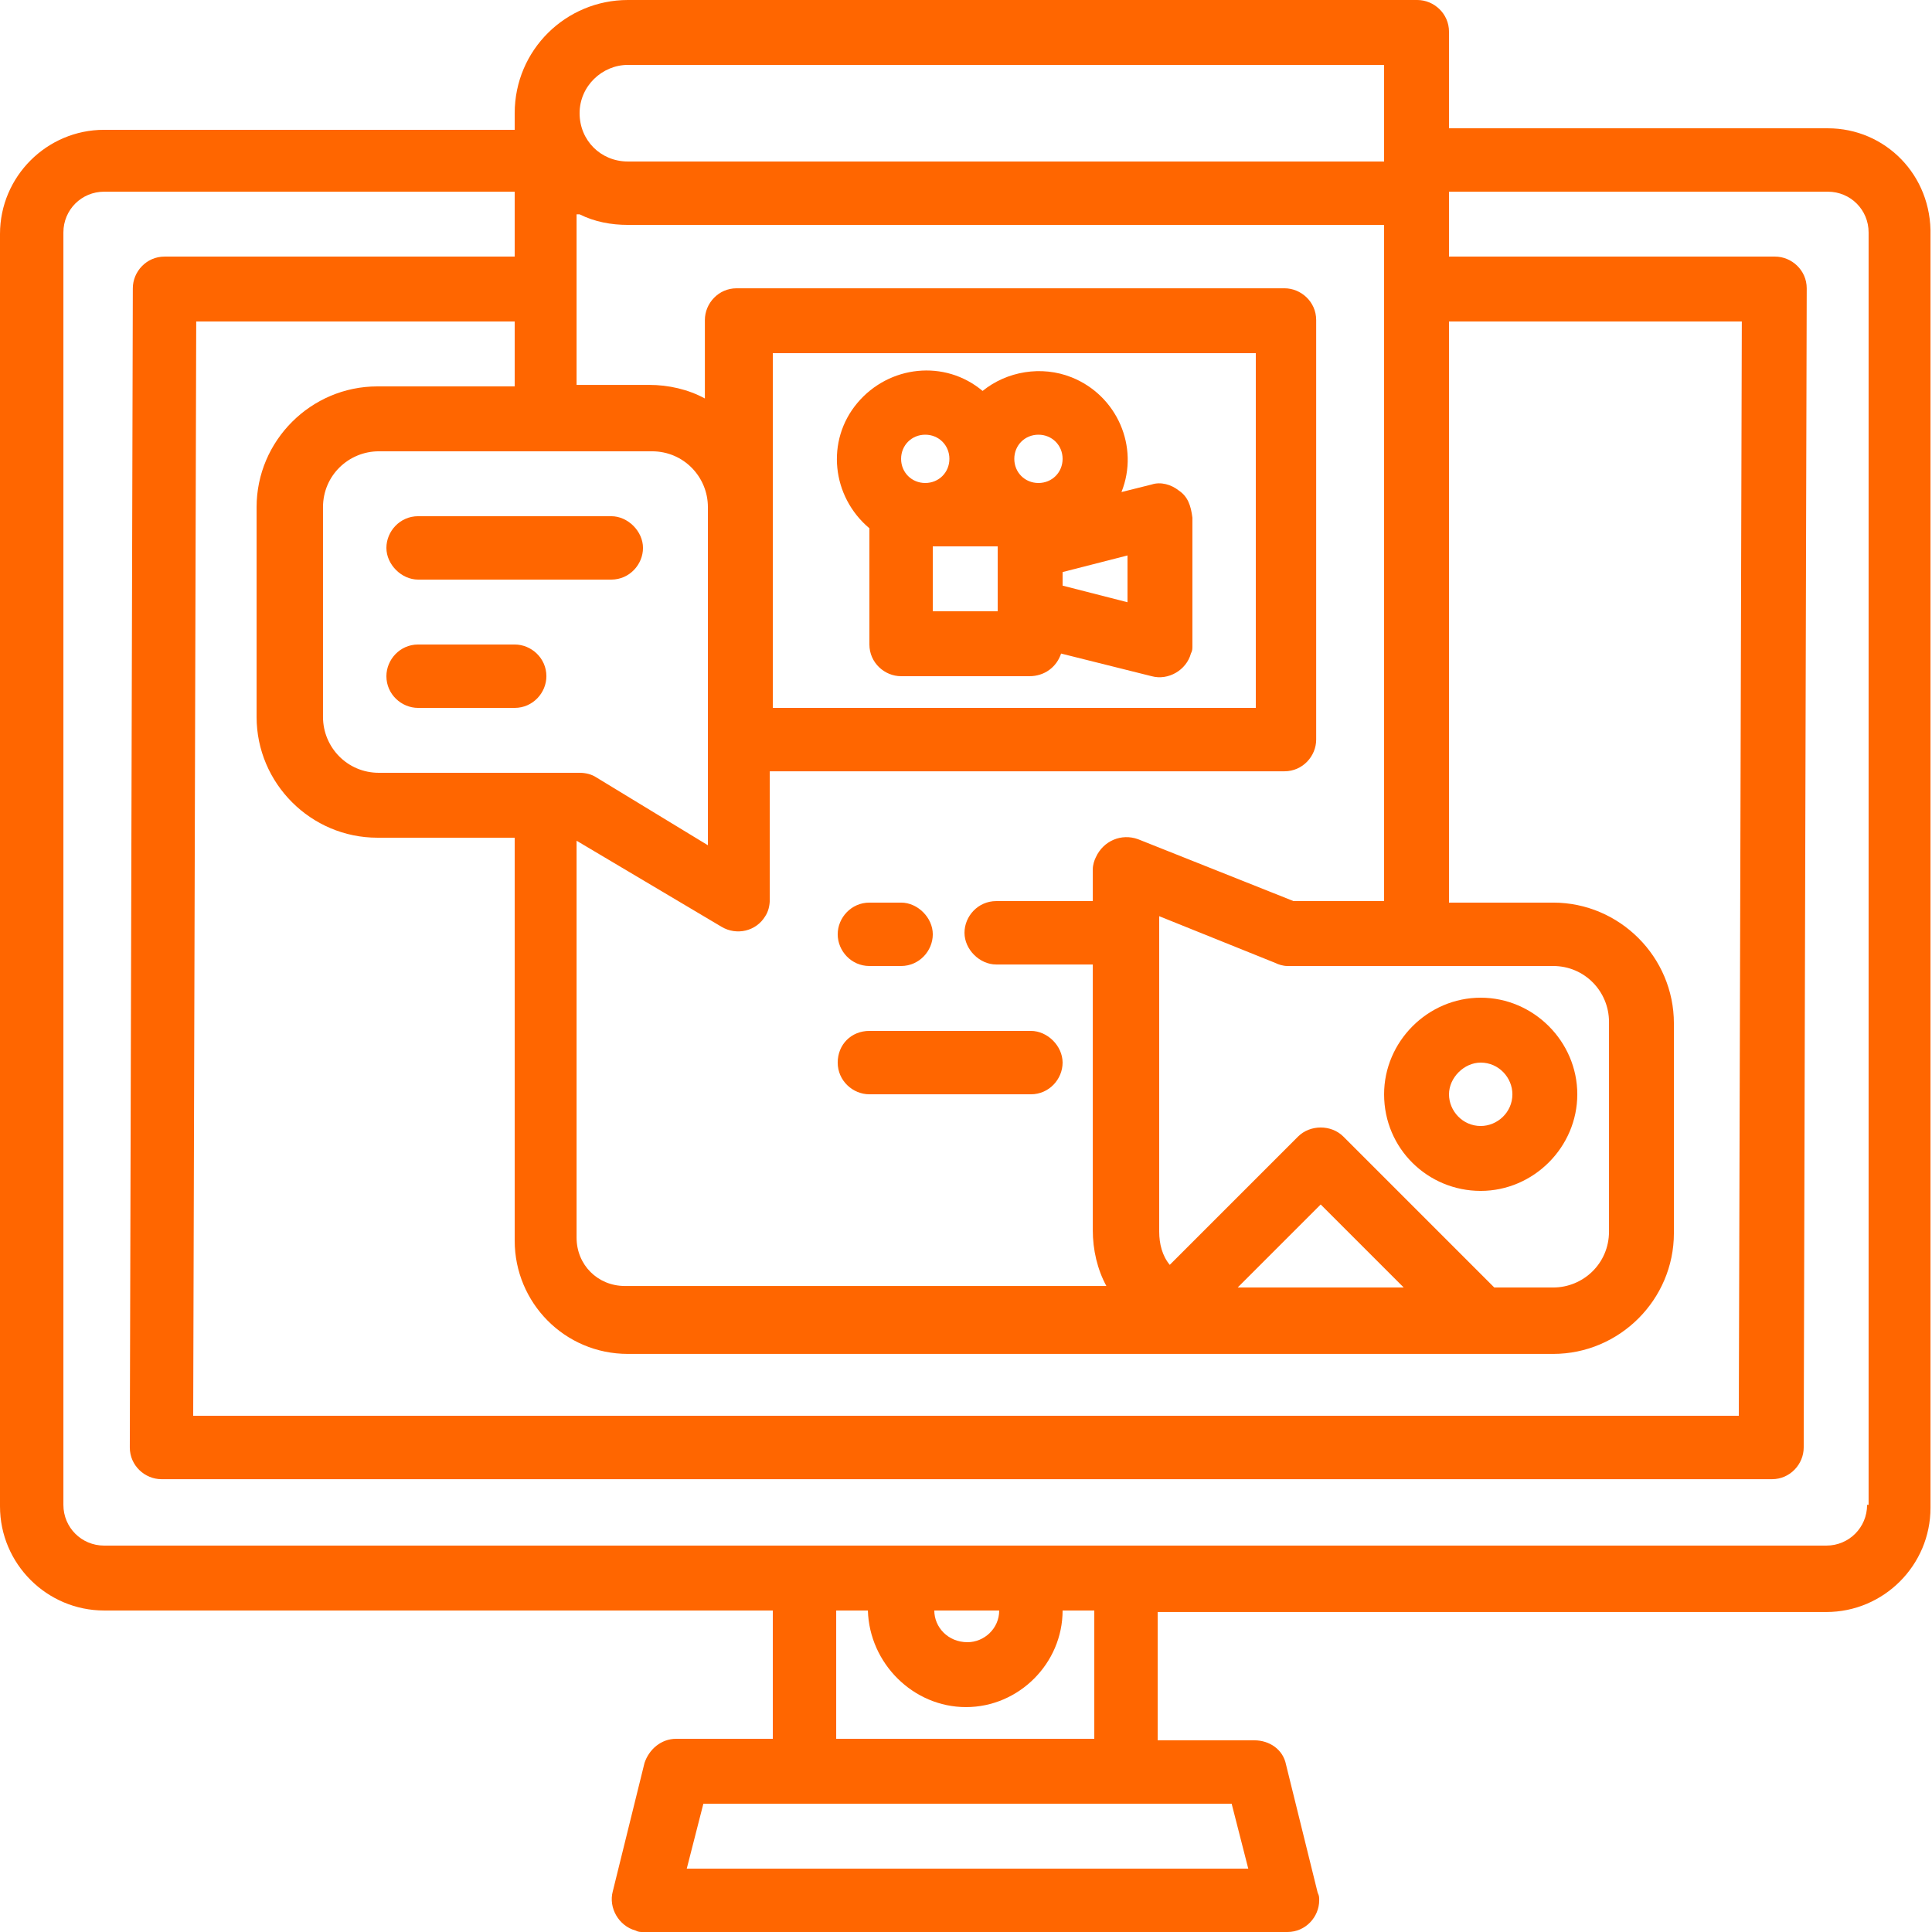
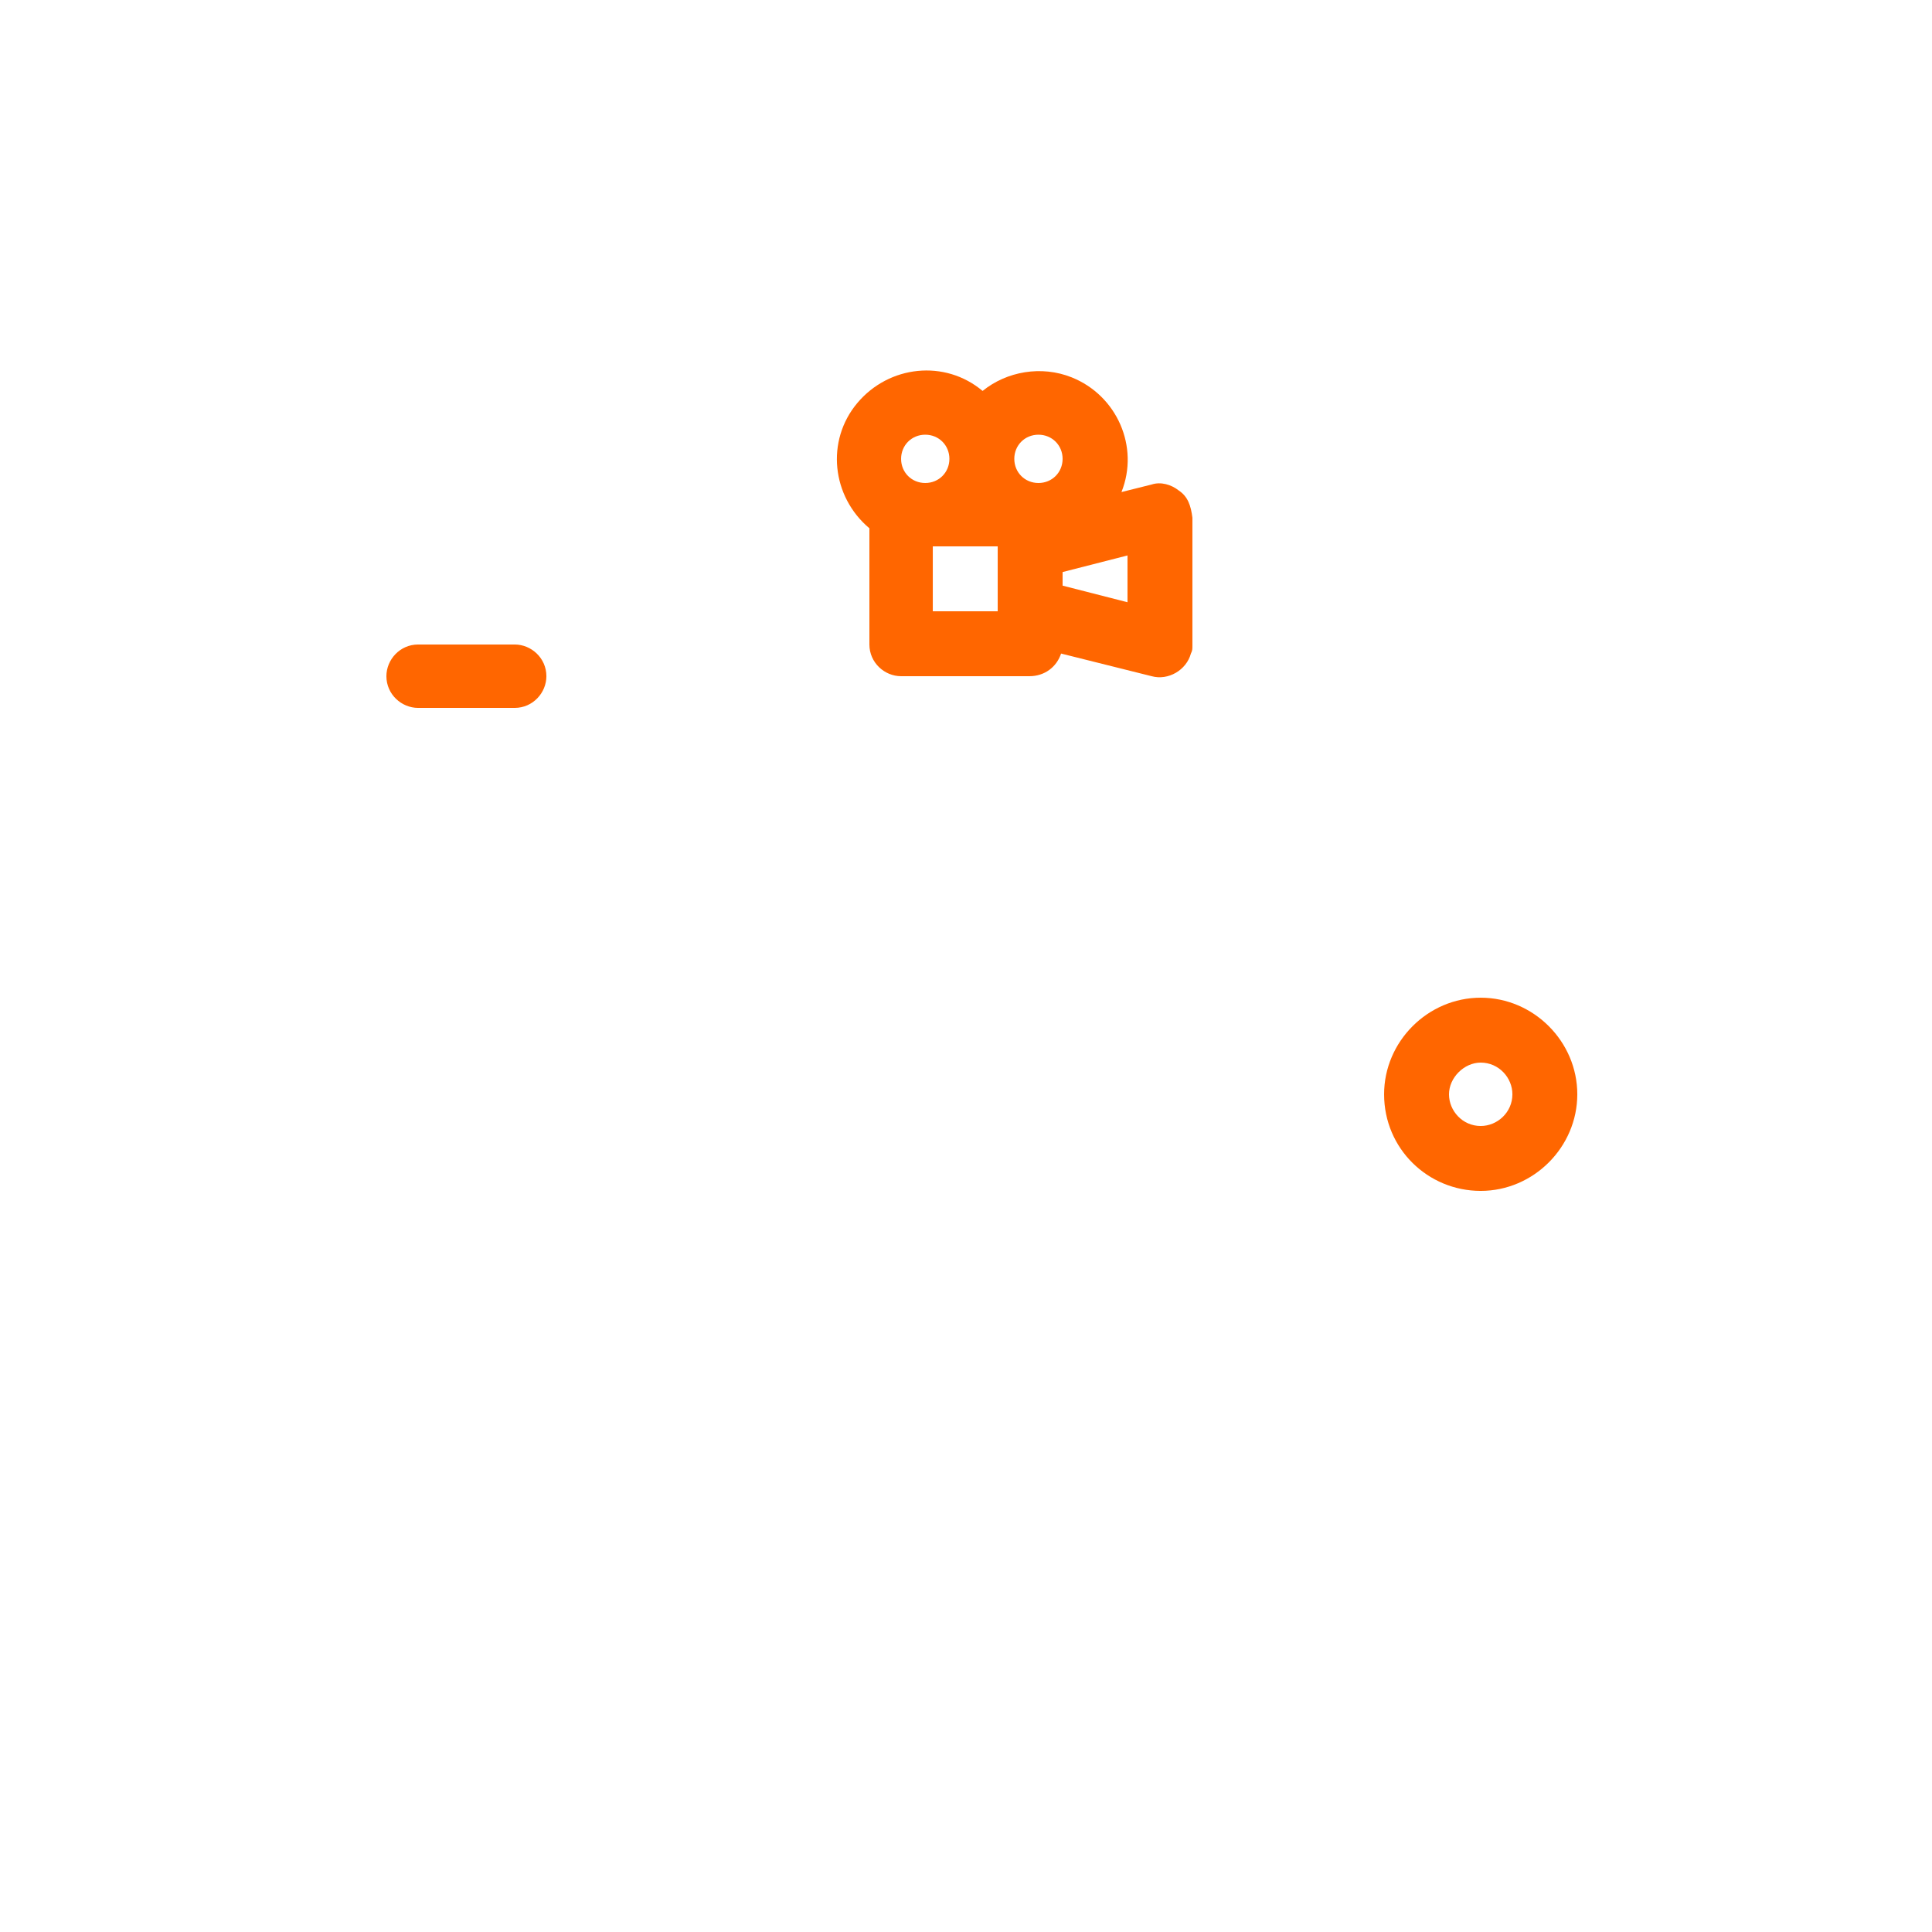
<svg xmlns="http://www.w3.org/2000/svg" version="1.1" id="Layer_1" x="0px" y="0px" viewBox="111 333 128 128" style="enable-background:new 111 333 128 128;" xml:space="preserve">
  <style type="text/css">
	.st0{fill:#FF6600;}
</style>
  <g id="outline">
-     <path class="st0" d="M232.1,341.5H207v-6.4c0-1.2-1-2.1-2.1-2.1h-52.3c-4.1,0-7.5,3.3-7.5,7.5v1.1h-27.2c-3.8,0-6.9,3.1-6.9,6.9   v84.3c0,3.8,3.1,6.9,6.9,6.9h44.3v8.5h-6.4c-1,0-1.8,0.7-2.1,1.6l-2.1,8.5c-0.3,1.1,0.4,2.3,1.5,2.6c0.2,0.1,0.3,0.1,0.5,0.1h42.7   c1.2,0,2.1-1,2.1-2.1c0-0.2,0-0.3-0.1-0.5l-2.1-8.5c-0.2-1-1.1-1.6-2.1-1.6h-6.4v-8.5h44.3c3.8,0,6.9-3.1,6.9-6.9v-84.3   C239,344.6,235.9,341.5,232.1,341.5z M207,354.3h19.4l-0.2,72.5H123.8l0.2-72.5h21.1v4.3h-9.1c-4.4,0-8,3.6-8,8v13.9   c0,4.4,3.6,8,8,8h9.1v26.7c0,4.1,3.3,7.5,7.5,7.5h61.3c4.4,0,8-3.6,8-8v-13.9c0-4.4-3.6-8-8-8H207V354.3z M193,418.3l5.5-5.5   l5.5,5.5H193z M213.9,397c2.1,0,3.7,1.7,3.7,3.7v13.9c0,2.1-1.7,3.7-3.7,3.7H210L200,408.3c-0.8-0.8-2.2-0.8-3,0l0,0l-8.5,8.5   c-0.5-0.6-0.7-1.4-0.7-2.2v-20.9l7.7,3.1c0.2,0.1,0.5,0.2,0.8,0.2L213.9,397L213.9,397z M152.6,337.3h50.1v6.4h-50.1   c-1.8,0-3.2-1.4-3.2-3.2C149.4,338.7,150.9,337.3,152.6,337.3z M149.4,347.2c1,0.5,2.1,0.7,3.2,0.7h50.1v44.8h-6l-10.3-4.1   c-1.1-0.4-2.3,0.1-2.8,1.2c-0.1,0.2-0.2,0.5-0.2,0.8v2.1h-6.4c-1.2,0-2.1,1-2.1,2.1s1,2.1,2.1,2.1h6.4v17.6c0,1.3,0.3,2.6,0.9,3.7   h-31.9c-1.8,0-3.2-1.4-3.2-3.2v-26.3l9.6,5.7c1,0.6,2.3,0.3,2.9-0.7c0.2-0.3,0.3-0.7,0.3-1.1v-8.5h34.1c1.2,0,2.1-1,2.1-2.1v-27.8   c0-1.2-1-2.1-2.1-2.1h-36.3c-1.2,0-2.1,1-2.1,2.1v5.2c-1.1-0.6-2.4-0.9-3.7-0.9h-4.8V347.2z M162.2,379.9v-23.5h32v23.5H162.2z    M154.2,362.9c2.1,0,3.7,1.7,3.7,3.7V389l-7.4-4.5c-0.3-0.2-0.7-0.3-1.1-0.3h-13.3c-2.1,0-3.7-1.7-3.7-3.7v-13.9   c0-2.1,1.7-3.7,3.7-3.7L154.2,362.9L154.2,362.9z M192.6,452.5l1.1,4.3h-37.2l1.1-4.3H192.6z M175,446.1c3.5,0,6.4-2.9,6.4-6.4h2.1   v8.5h-17.1v-8.5h2.1C168.6,443.2,171.5,446.1,175,446.1z M172.9,439.7h4.3c0,1.2-1,2.1-2.1,2.1   C173.8,441.8,172.9,440.8,172.9,439.7z M234.7,432.7c0,1.5-1.2,2.7-2.7,2.7H117.9c-1.5,0-2.7-1.2-2.7-2.7v-84.3   c0-1.5,1.2-2.7,2.7-2.7h27.2v4.3h-23.2c-1.2,0-2.1,1-2.1,2.1l-0.2,76.8c0,1.2,1,2.1,2.1,2.1l0,0h106.7c1.2,0,2.1-1,2.1-2.1   l0.2-76.8c0-1.2-1-2.1-2.1-2.1l0,0H207v-4.3h25.1c1.5,0,2.7,1.2,2.7,2.7V432.7z" />
-     <path class="st0" d="M138.7,371.4h12.8c1.2,0,2.1-1,2.1-2.1s-1-2.1-2.1-2.1h-12.8c-1.2,0-2.1,1-2.1,2.1S137.6,371.4,138.7,371.4z" />
    <path class="st0" d="M138.7,379.9h6.4c1.2,0,2.1-1,2.1-2.1c0-1.2-1-2.1-2.1-2.1h-6.4c-1.2,0-2.1,1-2.1,2.1   C136.6,379,137.6,379.9,138.7,379.9z" />
    <path class="st0" d="M209.1,411.9c3.5,0,6.4-2.9,6.4-6.4s-2.9-6.4-6.4-6.4c-3.5,0-6.4,2.9-6.4,6.4   C202.7,409.1,205.6,411.9,209.1,411.9z M209.1,403.4c1.2,0,2.1,1,2.1,2.1c0,1.2-1,2.1-2.1,2.1c-1.2,0-2.1-1-2.1-2.1   C207,404.4,208,403.4,209.1,403.4z" />
    <path class="st0" d="M189.1,365.5c-0.5-0.4-1.2-0.6-1.8-0.4l-2,0.5c1.2-3-0.3-6.4-3.3-7.6c-2-0.8-4.3-0.4-5.9,0.9   c-2.5-2.1-6.2-1.7-8.3,0.8c-2.1,2.5-1.7,6.2,0.8,8.3v7.7c0,1.2,1,2.1,2.1,2.1h8.5c1,0,1.8-0.6,2.1-1.5l6,1.5   c1.1,0.3,2.3-0.4,2.6-1.5c0.1-0.2,0.1-0.3,0.1-0.5v-8.5C189.9,366.5,189.7,365.9,189.1,365.5z M170.7,363.4c0-0.9,0.7-1.6,1.6-1.6   s1.6,0.7,1.6,1.6s-0.7,1.6-1.6,1.6S170.7,364.3,170.7,363.4z M177.1,373.5h-4.3v-4.3h4.3V373.5z M179.8,365c-0.9,0-1.6-0.7-1.6-1.6   s0.7-1.6,1.6-1.6c0.9,0,1.6,0.7,1.6,1.6S180.7,365,179.8,365z M185.7,372.9l-4.3-1.1v-0.9l4.3-1.1V372.9z" />
-     <path class="st0" d="M168.6,397h2.1c1.2,0,2.1-1,2.1-2.1s-1-2.1-2.1-2.1h-2.1c-1.2,0-2.1,1-2.1,2.1S167.4,397,168.6,397z" />
-     <path class="st0" d="M166.5,403.4c0,1.2,1,2.1,2.1,2.1h10.7c1.2,0,2.1-1,2.1-2.1s-1-2.1-2.1-2.1h-10.7   C167.4,401.3,166.5,402.2,166.5,403.4z" />
  </g>
</svg>